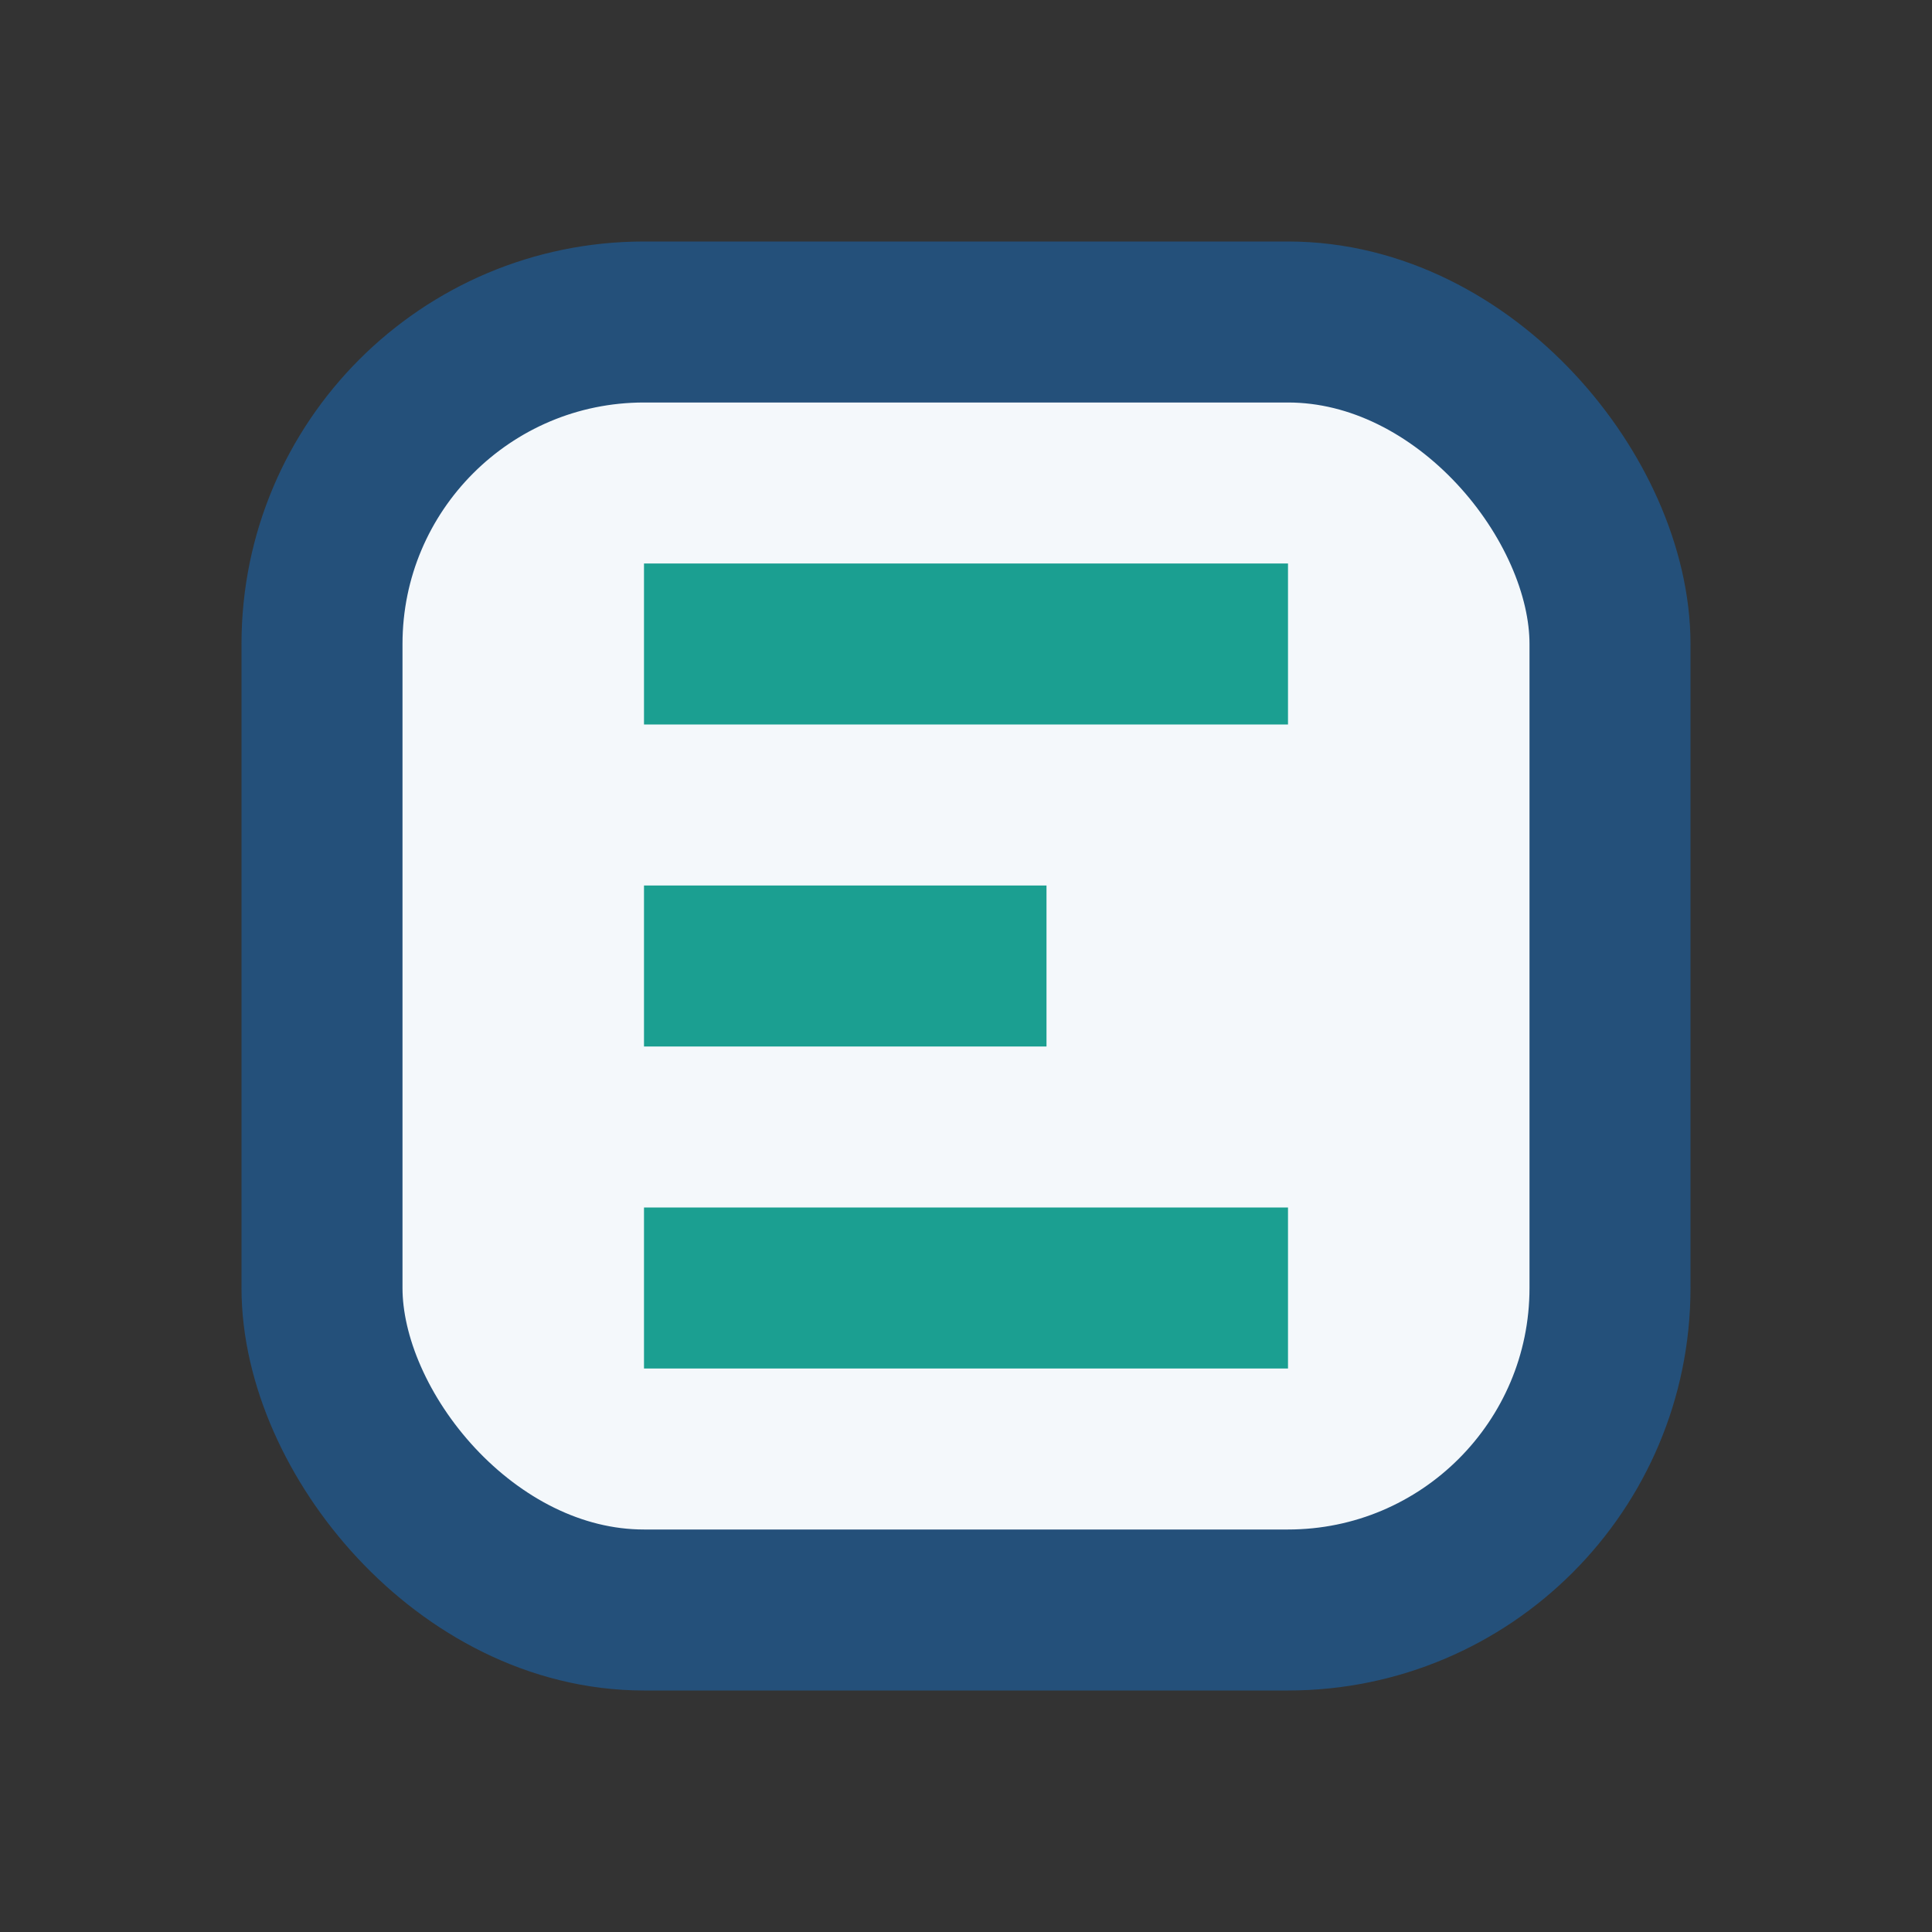
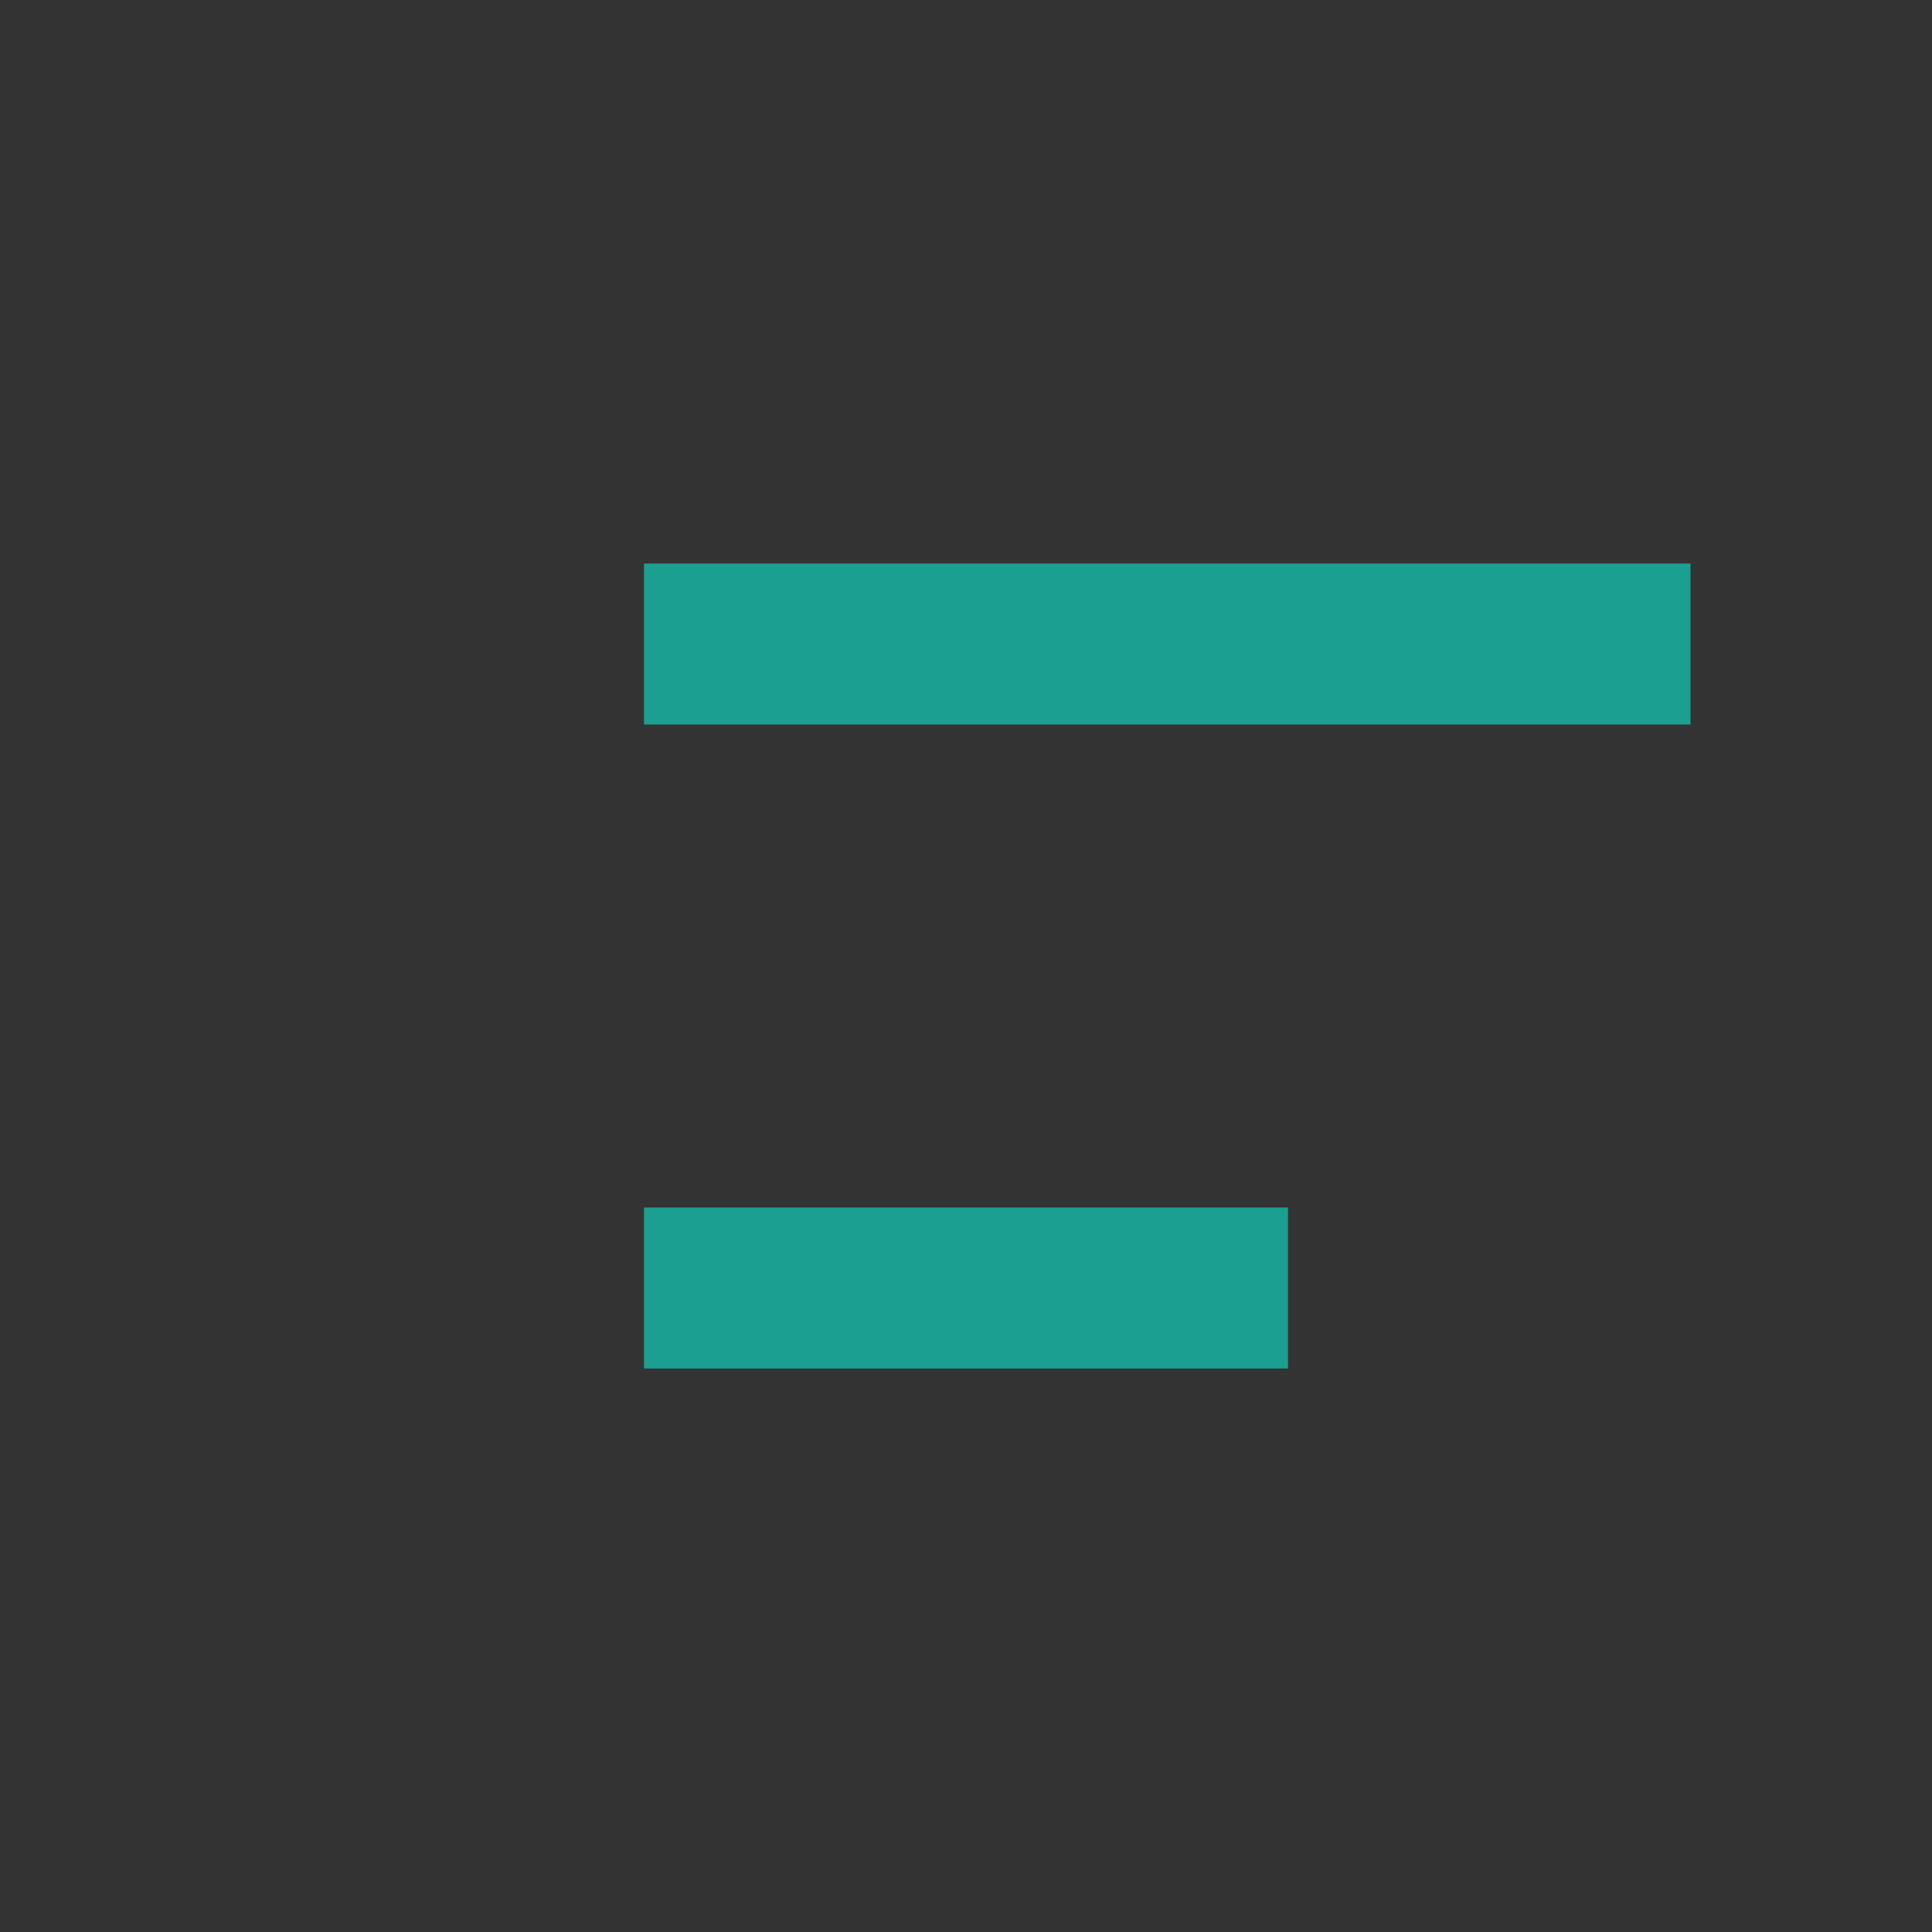
<svg xmlns="http://www.w3.org/2000/svg" width="24" height="24" viewBox="0 0 24 24">
  <rect x="0" y="0" width="24" height="24" fill="#333333" stroke="none" />
-   <rect x="4" y="4" width="16" height="16" rx="4" fill="#F4F8FB" stroke="#24507A" stroke-width="2" />
-   <path d="M8 8h8M8 12h5M8 16h8" stroke="#1B9F91" stroke-width="2" />
+   <path d="M8 8h8h5M8 16h8" stroke="#1B9F91" stroke-width="2" />
</svg>